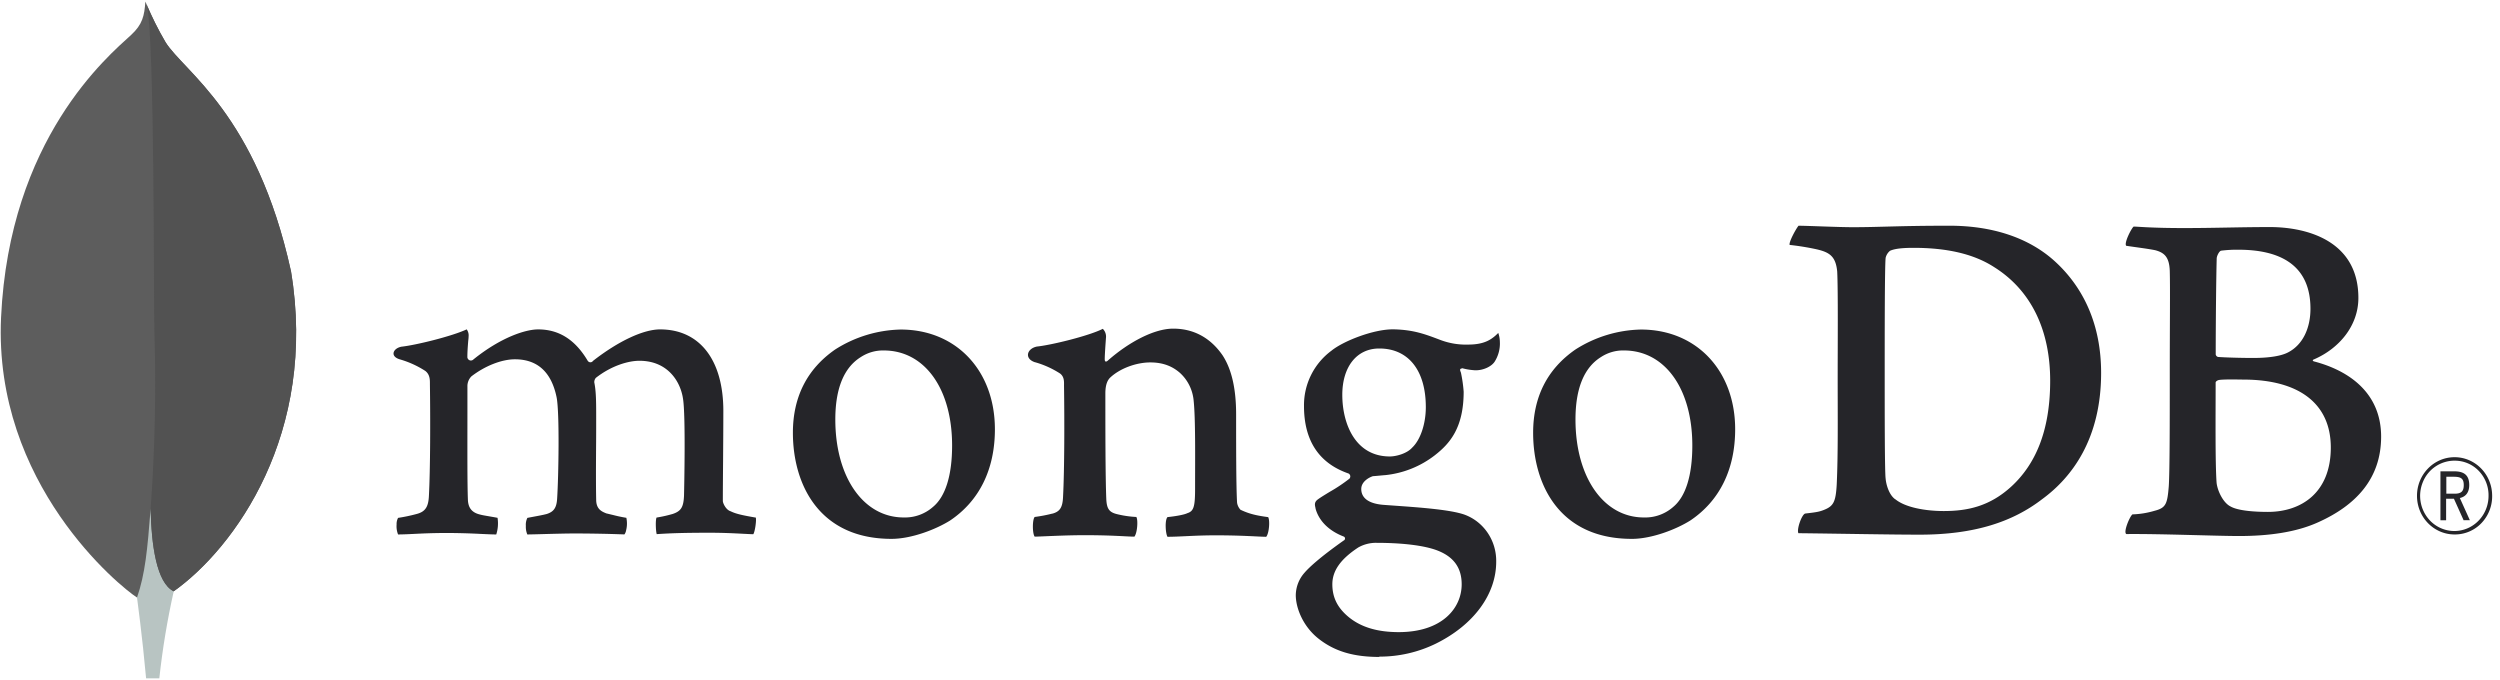
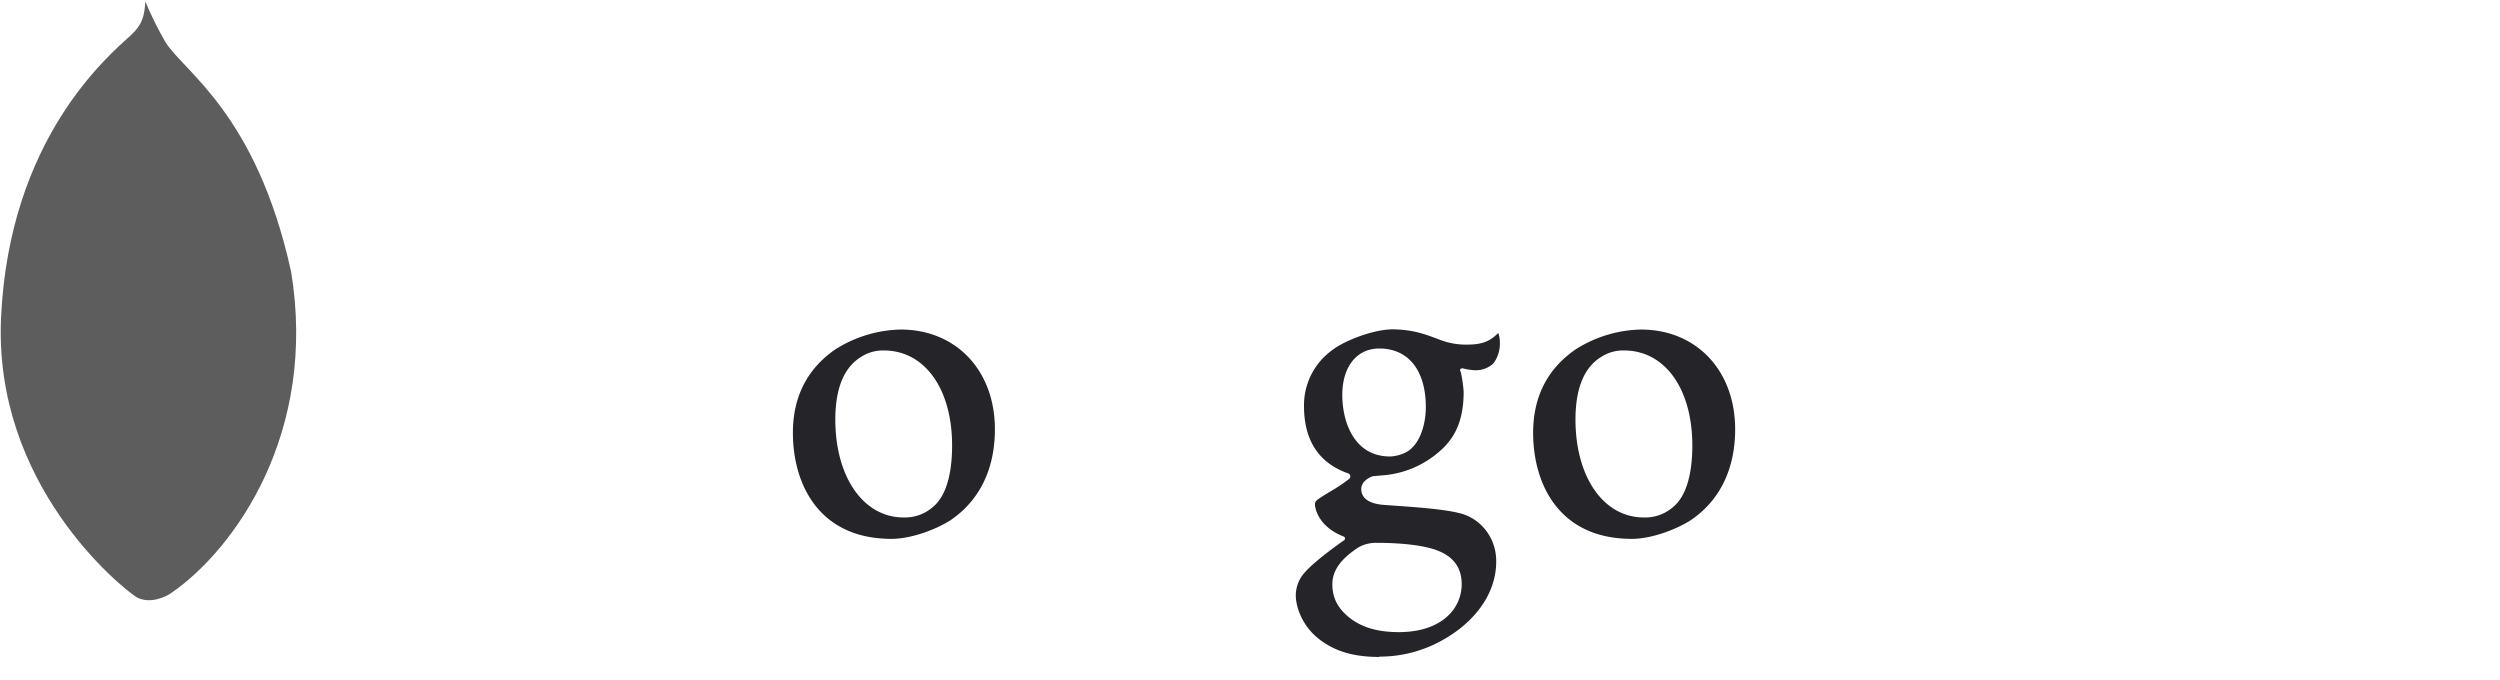
<svg xmlns="http://www.w3.org/2000/svg" width="125" height="34" version="1.1" viewBox="0 0 125 34">
  <g id="Page-1" fill="none" fill-rule="evenodd" stroke="none" stroke-width="1">
    <g id="Homepage-2.3-screenshots" transform="translate(-364 -800)">
      <g id="Customers" transform="translate(0 594)">
        <g id="customer-logos" transform="translate(197 200)">
          <g id="MongoDB_Logo" transform="translate(167 6)">
            <g id="MongoDB_Logo_FullColorBlack_RGB" fill-rule="nonzero">
              <path id="Path" fill="#5D5D5D" d="M14.546 13.546C12.812 5.682 9.198 3.59 8.276 2.11 7.896 1.457 7.56.779 7.268.08 7.22.78 7.13 1.22 6.553 1.75 5.393 2.812.468 6.939.053 15.874c-.386 8.331 5.957 13.468 6.795 14 .645.325 1.43.006 1.812-.293 3.058-2.157 7.236-7.91 5.89-16.035" />
-               <path id="Path" fill="#B8C4C2" d="M7.531 25.437c-.16 2.062-.274 3.26-.68 4.439 0 0 .267 1.963.454 4.042h.661c.158-1.464.399-2.918.721-4.353-.856-.433-1.123-2.318-1.156-4.128Z" />
-               <path id="Path" fill="#525252" d="M8.686 29.566c-.865-.411-1.115-2.336-1.154-4.129.214-2.958.277-5.925.187-8.89-.045-1.556.022-14.408-.373-16.29.27.638.58 1.256.93 1.85.922 1.482 4.537 3.575 6.27 11.44 1.35 8.11-2.805 13.847-5.86 16.019Z" />
-               <path id="Shape" fill="#252529" d="M122.728 26.723c-1.034 0-1.874-.86-1.878-1.923-.005-1.064.827-1.93 1.861-1.94 1.034-.01 1.882.84 1.896 1.904a1.936 1.936 0 0 1-.534 1.39 1.83 1.83 0 0 1-1.345.569m0-3.69a1.71 1.71 0 0 0-1.587 1.077 1.795 1.795 0 0 0 .361 1.92c.487.505 1.223.659 1.864.389.64-.27 1.06-.91 1.061-1.622a1.755 1.755 0 0 0-.487-1.251 1.659 1.659 0 0 0-1.212-.512m.453 2.978-.484-1.074h-.391v1.074h-.284v-2.445h.7c.523 0 .74.233.74.684 0 .358-.164.582-.47.65l.5 1.108-.31.003Zm-.864-1.327h.411c.333 0 .46-.117.46-.429s-.121-.418-.496-.418h-.375v.847ZM94.766 24.962c.508.418 1.524.59 2.42.59 1.16 0 2.299-.22 3.411-1.254 1.133-1.058 1.912-2.678 1.912-5.264 0-2.485-.92-4.501-2.807-5.682-1.064-.688-2.444-.96-4.017-.96-.453 0-.92.025-1.184.148a.641.641 0 0 0-.219.35c-.047.442-.047 3.812-.047 5.804 0 2.043 0 4.89.047 5.24.025.296.17.815.484 1.033m-4.83-13.68c.412 0 1.975.073 2.702.073 1.359 0 2.298-.074 4.838-.074 2.129 0 3.92.59 5.201 1.721 1.55 1.379 2.379 3.297 2.379 5.634 0 3.32-1.473 5.24-2.953 6.321-1.472 1.132-3.387 1.771-6.115 1.771-1.452 0-3.945-.049-6.025-.073h-.043c-.097-.197.178-.964.348-.984.566-.065.715-.089.976-.2.44-.184.542-.415.591-1.227.072-1.525.049-3.345.049-5.412 0-1.475.023-4.353-.024-5.264-.074-.761-.386-.958-1.02-1.106a12.83 12.83 0 0 0-1.358-.221c-.048-.148.324-.815.445-.96M111.052 12.535c-.096.024-.217.27-.217.393-.025.886-.049 3.198-.049 4.796.013.063.06.111.121.124.314.024 1.089.05 1.742.05.92 0 1.452-.124 1.742-.272.774-.393 1.132-1.255 1.132-2.189 0-2.14-1.452-2.951-3.604-2.951a6.319 6.319 0 0 0-.871.049m5.492 9.839c0-2.165-1.549-3.395-4.38-3.395-.12 0-1.02-.024-1.233.025-.073.024-.145.073-.145.123 0 1.55-.025 4.034.048 5.018.049.418.34 1.008.701 1.18.388.222 1.258.27 1.863.27 1.67 0 3.146-.958 3.146-3.221m-9.86-11.045c.22 0 .863.074 2.508.074 1.548 0 2.806-.05 4.304-.05 1.863 0 4.427.69 4.427 3.543 0 1.397-.968 2.534-2.226 3.075-.072.025-.072.073 0 .098 1.79.466 3.363 1.599 3.363 3.763 0 2.116-1.282 3.444-3.145 4.28-1.133.517-2.54.689-3.964.689-1.088 0-4.006-.117-5.627-.098-.17-.074.155-.862.3-.984.371-.012.74-.071 1.097-.177.58-.147.649-.339.721-1.225.05-.763.05-3.493.05-5.437 0-2.657.024-4.451 0-5.337-.025-.688-.267-.91-.727-1.033-.362-.074-.967-.148-1.45-.221-.122-.124.25-.862.37-.96" />
-               <path id="Path" fill="#252529" d="M19.904 26.723a1.106 1.106 0 0 1-.074-.498.647.647 0 0 1 .074-.331c.312-.047.623-.112.928-.195.428-.11.59-.35.614-.91.07-1.327.075-3.815.05-5.564v-.051c0-.189 0-.445-.227-.625a4.797 4.797 0 0 0-1.283-.583c-.202-.061-.315-.17-.309-.299.006-.128.134-.28.398-.333.7-.073 2.537-.524 3.259-.866.074.1.109.224.096.35 0 .076-.011.158-.02.241-.02.247-.042.528-.042.807.009.07.055.128.12.15a.175.175 0 0 0 .183-.044c1.374-1.107 2.605-1.502 3.236-1.502 1.038 0 1.847.51 2.473 1.56.03.052.083.084.14.085a.16.16 0 0 0 .132-.072c1.263-.985 2.514-1.573 3.352-1.573 1.98 0 3.163 1.524 3.163 4.076 0 .733-.007 1.663-.013 2.53-.006.762-.012 1.476-.012 1.97 0 .116.157.452.391.518.29.146.708.22 1.237.313h.02c.04.147-.044.716-.124.833-.132 0-.313-.012-.54-.023-.41-.021-.975-.05-1.63-.05-1.316 0-2.004.025-2.66.07-.05-.17-.067-.714-.007-.829.272-.043.541-.104.806-.18.42-.142.54-.338.566-.91.01-.406.086-3.986-.048-4.836-.125-.882-.77-1.913-2.183-1.913-.524 0-1.37.224-2.176.853a.331.331 0 0 0-.08.21v.018c.095.46.095.995.095 1.804 0 .466 0 .951-.005 1.437-.006.987-.01 1.919.005 2.623 0 .48.282.595.51.687.124.028.22.053.32.076.189.048.386.096.679.144.043.205.04.417-.011.62a.504.504 0 0 1-.085.21 67.56 67.56 0 0 0-2.567-.047c-.328 0-.864.014-1.337.026-.384.011-.746.021-.952.023a.983.983 0 0 1-.073-.429.76.76 0 0 1 .076-.4l.291-.055c.254-.047.473-.086.68-.14.357-.116.492-.317.518-.786.07-1.094.125-4.249-.026-5.038-.256-1.267-.957-1.91-2.085-1.91-.66 0-1.495.327-2.176.853a.692.692 0 0 0-.2.506v1.303c0 1.584-.011 3.555.026 4.407.023.263.114.575.593.69.105.031.286.061.497.097.12.021.253.043.39.07.044.278.022.563-.064.832-.21 0-.47-.014-.767-.027a34.813 34.813 0 0 0-1.659-.047c-.756 0-1.283.026-1.705.047-.285.014-.53.025-.776.027" />
              <path id="Shape" fill="#252529" d="M44.19 17.523a2.022 2.022 0 0 0-1.155.334c-.84.525-1.269 1.574-1.269 3.116 0 2.885 1.406 4.9 3.418 4.9a2.116 2.116 0 0 0 1.475-.536c.618-.518.946-1.578.946-3.061 0-2.842-1.373-4.753-3.417-4.753m.387 9.42c-3.635 0-4.93-2.741-4.93-5.306 0-1.792.713-3.193 2.118-4.165a6.34 6.34 0 0 1 3.272-.995c2.773 0 4.71 2.05 4.71 4.988 0 1.996-.773 3.573-2.237 4.558-.703.442-1.925.92-2.933.92M81.2 17.523c-.41-.01-.813.107-1.158.334-.84.525-1.268 1.574-1.268 3.116 0 2.885 1.405 4.9 3.418 4.9a2.116 2.116 0 0 0 1.479-.536c.618-.518.945-1.578.945-3.061 0-2.842-1.372-4.753-3.416-4.753m.387 9.42c-3.635 0-4.93-2.741-4.93-5.305 0-1.795.713-3.194 2.12-4.166a6.327 6.327 0 0 1 3.27-.995c2.773 0 4.711 2.052 4.711 4.987 0 1.998-.774 3.574-2.238 4.558-.703.443-1.925.922-2.933.922M68.96 17.425c-1.12 0-1.845.91-1.845 2.317 0 1.408.624 3.081 2.378 3.081.301 0 .847-.137 1.118-.444.408-.385.68-1.181.68-2.022 0-1.836-.87-2.932-2.326-2.932m-.145 9.716a1.805 1.805 0 0 0-.906.232c-.886.583-1.297 1.165-1.297 1.841 0 .634.239 1.138.753 1.585.623.543 1.463.807 2.567.807 2.173 0 3.147-1.202 3.147-2.392 0-.829-.404-1.384-1.236-1.698-.641-.241-1.713-.374-3.024-.374m.145 5.705c-1.305 0-2.245-.283-3.048-.918-.781-.62-1.132-1.54-1.132-2.176.008-.41.16-.802.428-1.106.226-.265.753-.762 1.97-1.623a.107.107 0 0 0 .064-.099.103.103 0 0 0-.077-.102c-1.002-.395-1.305-1.048-1.397-1.398 0-.012 0-.032-.01-.054-.028-.138-.055-.268.127-.402.14-.102.365-.24.605-.385.339-.193.664-.41.973-.651a.167.167 0 0 0-.041-.256C65.947 23.164 65.2 22.03 65.2 20.3a3.388 3.388 0 0 1 1.37-2.763c.597-.486 2.095-1.07 3.066-1.07h.056c.998.025 1.561.24 2.34.536.443.165.913.242 1.384.226.826 0 1.187-.269 1.497-.582.05.141.077.29.08.44a1.69 1.69 0 0 1-.27 1.011c-.169.241-.566.416-.93.416-.037 0-.073 0-.113-.006a2.975 2.975 0 0 1-.566-.097l-.093.034c-.03.044-.01.093.013.156.006.012.01.025.014.038.066.311.111.626.135.944 0 1.81-.694 2.599-1.445 3.183a4.855 4.855 0 0 1-2.492.992c-.019 0-.113.008-.29.025-.113.01-.26.024-.282.024h-.021c-.163.047-.59.255-.59.643 0 .321.193.72 1.114.793l.596.043c1.214.087 2.73.195 3.444.443.97.351 1.613 1.303 1.593 2.36 0 1.625-1.123 3.153-3.004 4.086a6.381 6.381 0 0 1-2.842.656" />
-               <path id="Path" fill="#252529" d="M63.404 25.856c-.533-.073-.921-.148-1.38-.369a.66.66 0 0 1-.17-.35c-.048-.762-.048-2.975-.048-4.424 0-1.182-.193-2.212-.68-2.951-.58-.838-1.403-1.33-2.467-1.33-.944 0-2.202.665-3.242 1.575-.025.025-.184.18-.18-.062.003-.242.039-.733.061-1.047a.548.548 0 0 0-.158-.457c-.68.35-2.586.815-3.291.886-.514.103-.644.611-.095.787h.008c.44.125.859.315 1.245.564.218.172.194.418.194.615.024 1.647.024 4.181-.049 5.558-.023.542-.17.739-.557.838l.036-.013a7.342 7.342 0 0 1-.895.172c-.122.122-.122.836 0 .984.242 0 1.472-.073 2.491-.073 1.402 0 2.128.073 2.492.073.146-.172.193-.836.097-.984a4.966 4.966 0 0 1-.993-.148c-.386-.098-.484-.295-.508-.737-.047-1.157-.047-3.616-.047-5.29 0-.465.12-.688.265-.815.483-.442 1.283-.737 1.984-.737.68 0 1.133.222 1.472.516.396.355.644.853.693 1.39.097.932.072 2.805.072 4.425 0 .886-.072 1.109-.386 1.206-.145.074-.533.148-.993.197-.144.148-.097.836 0 .984.629 0 1.36-.073 2.42-.073 1.33 0 2.177.073 2.516.073.145-.172.194-.815.097-.984" />
            </g>
          </g>
        </g>
      </g>
    </g>
  </g>
</svg>